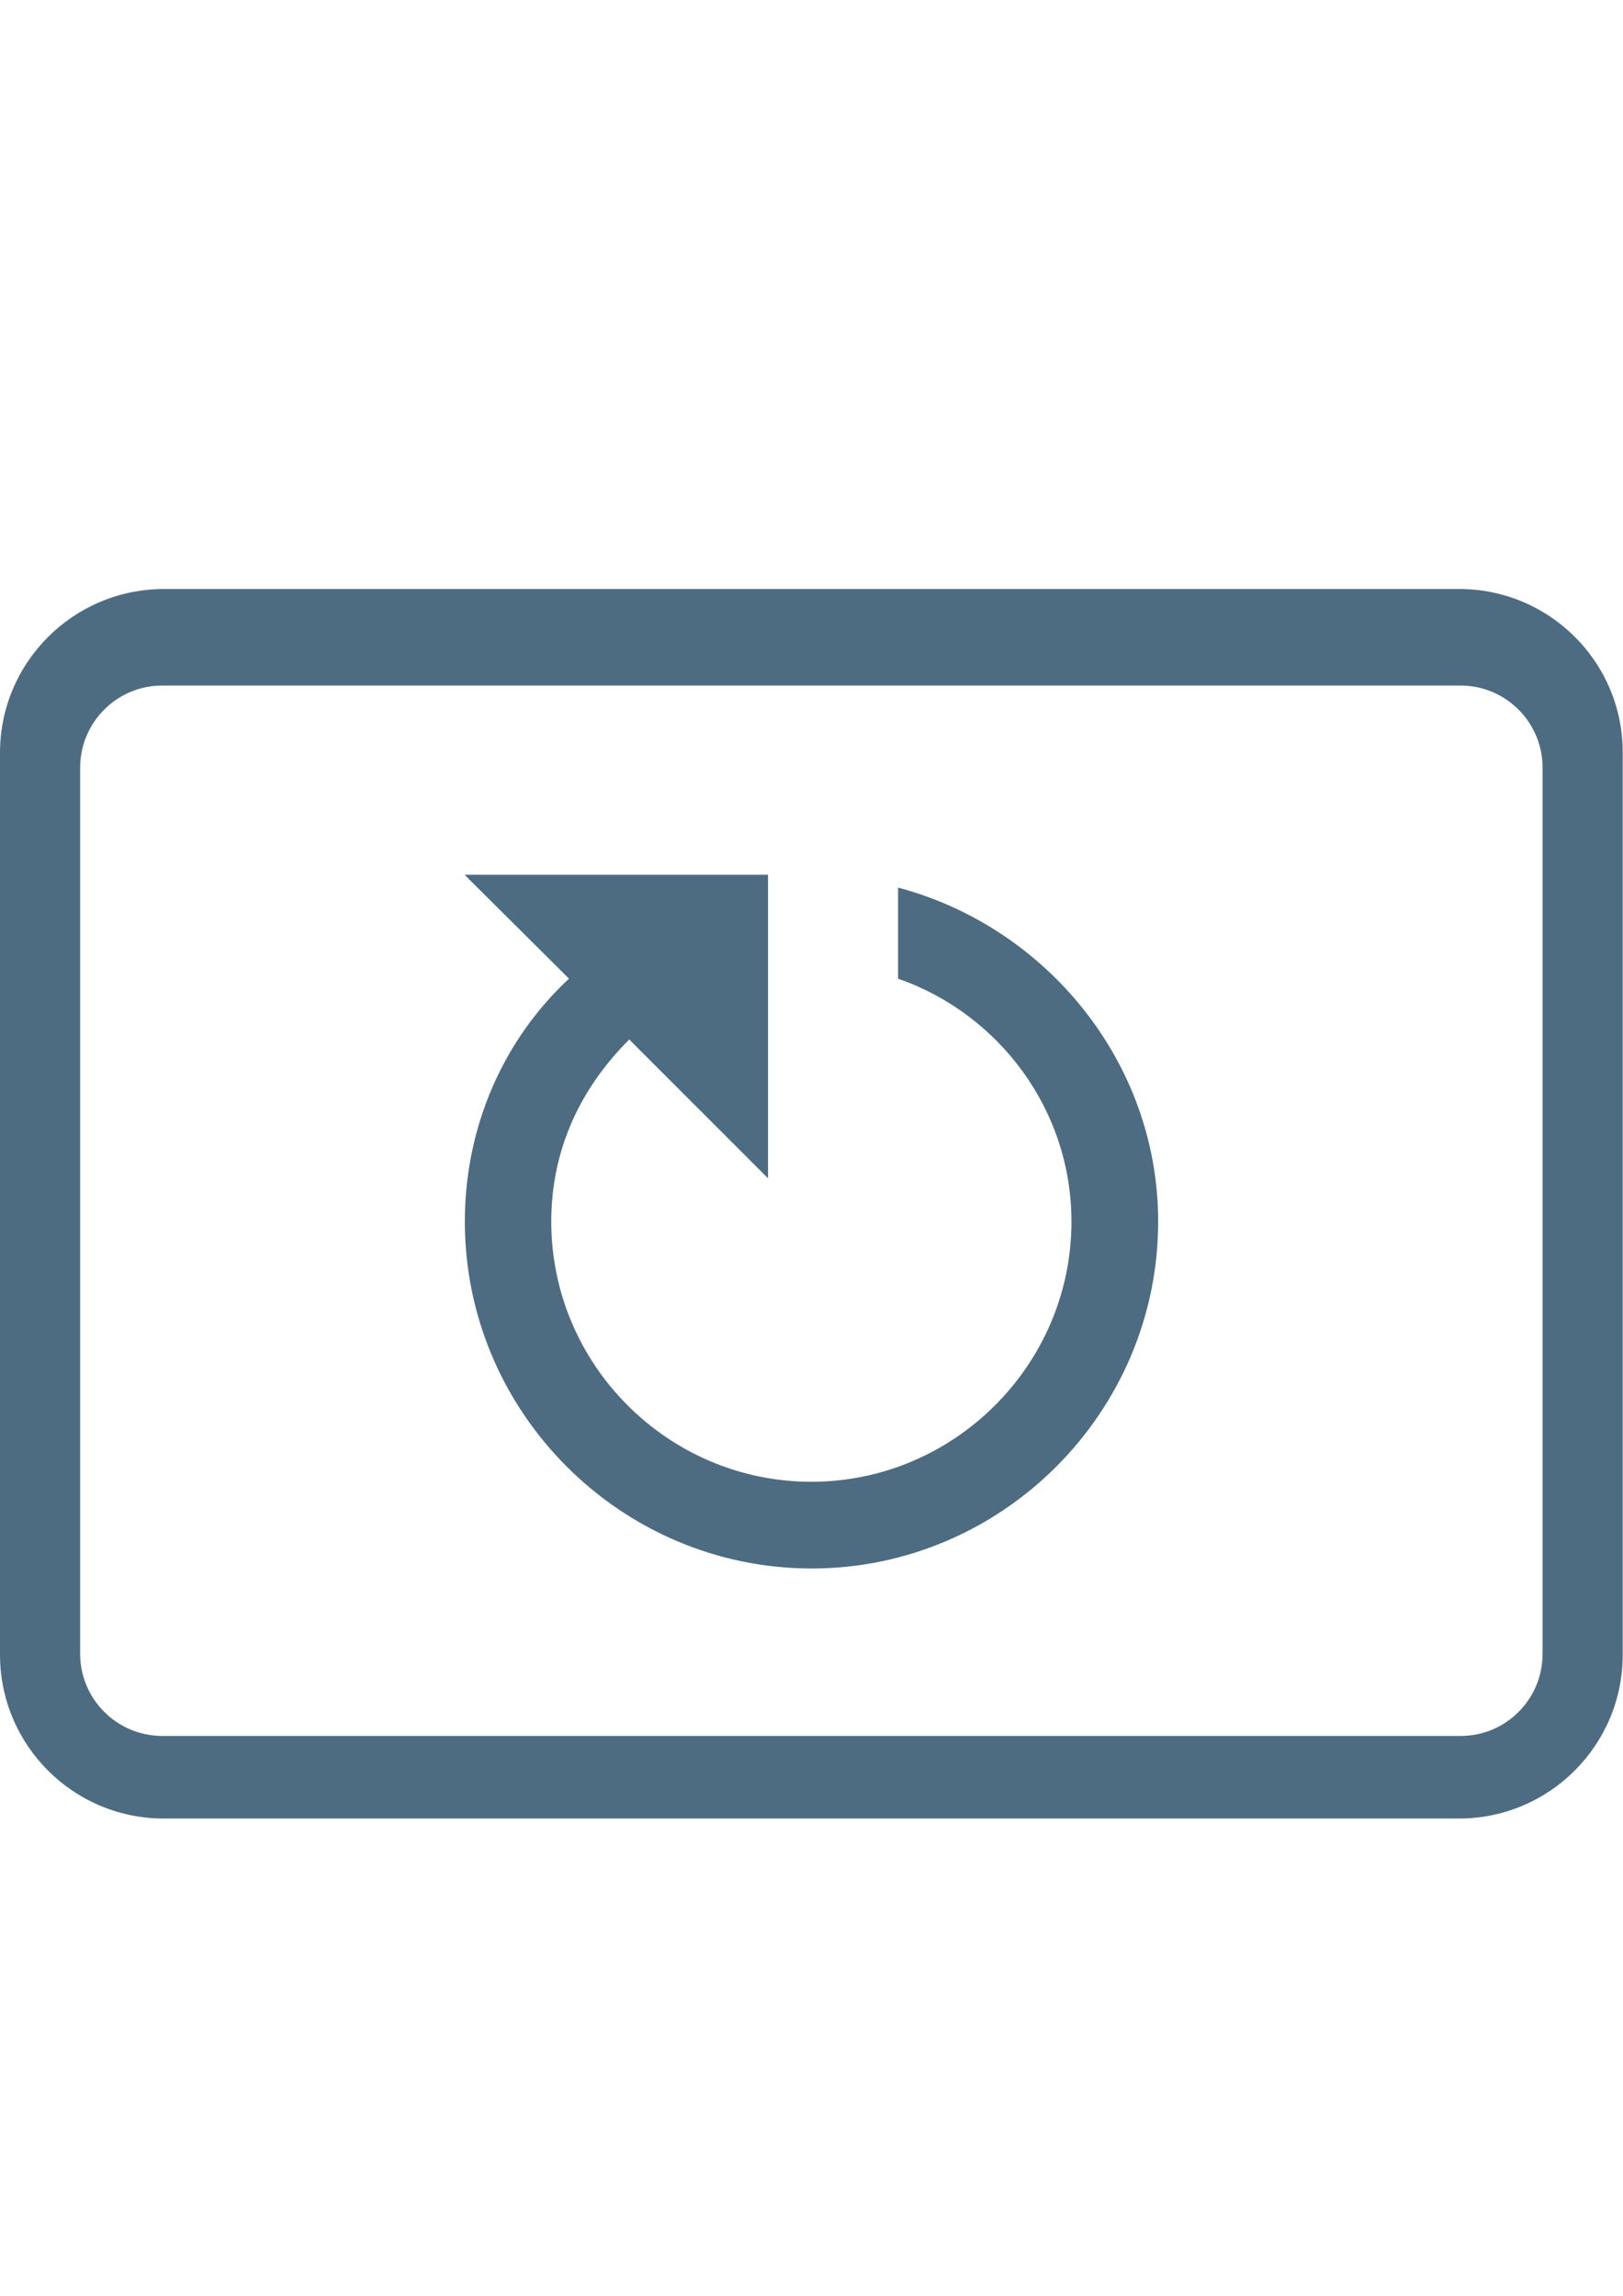
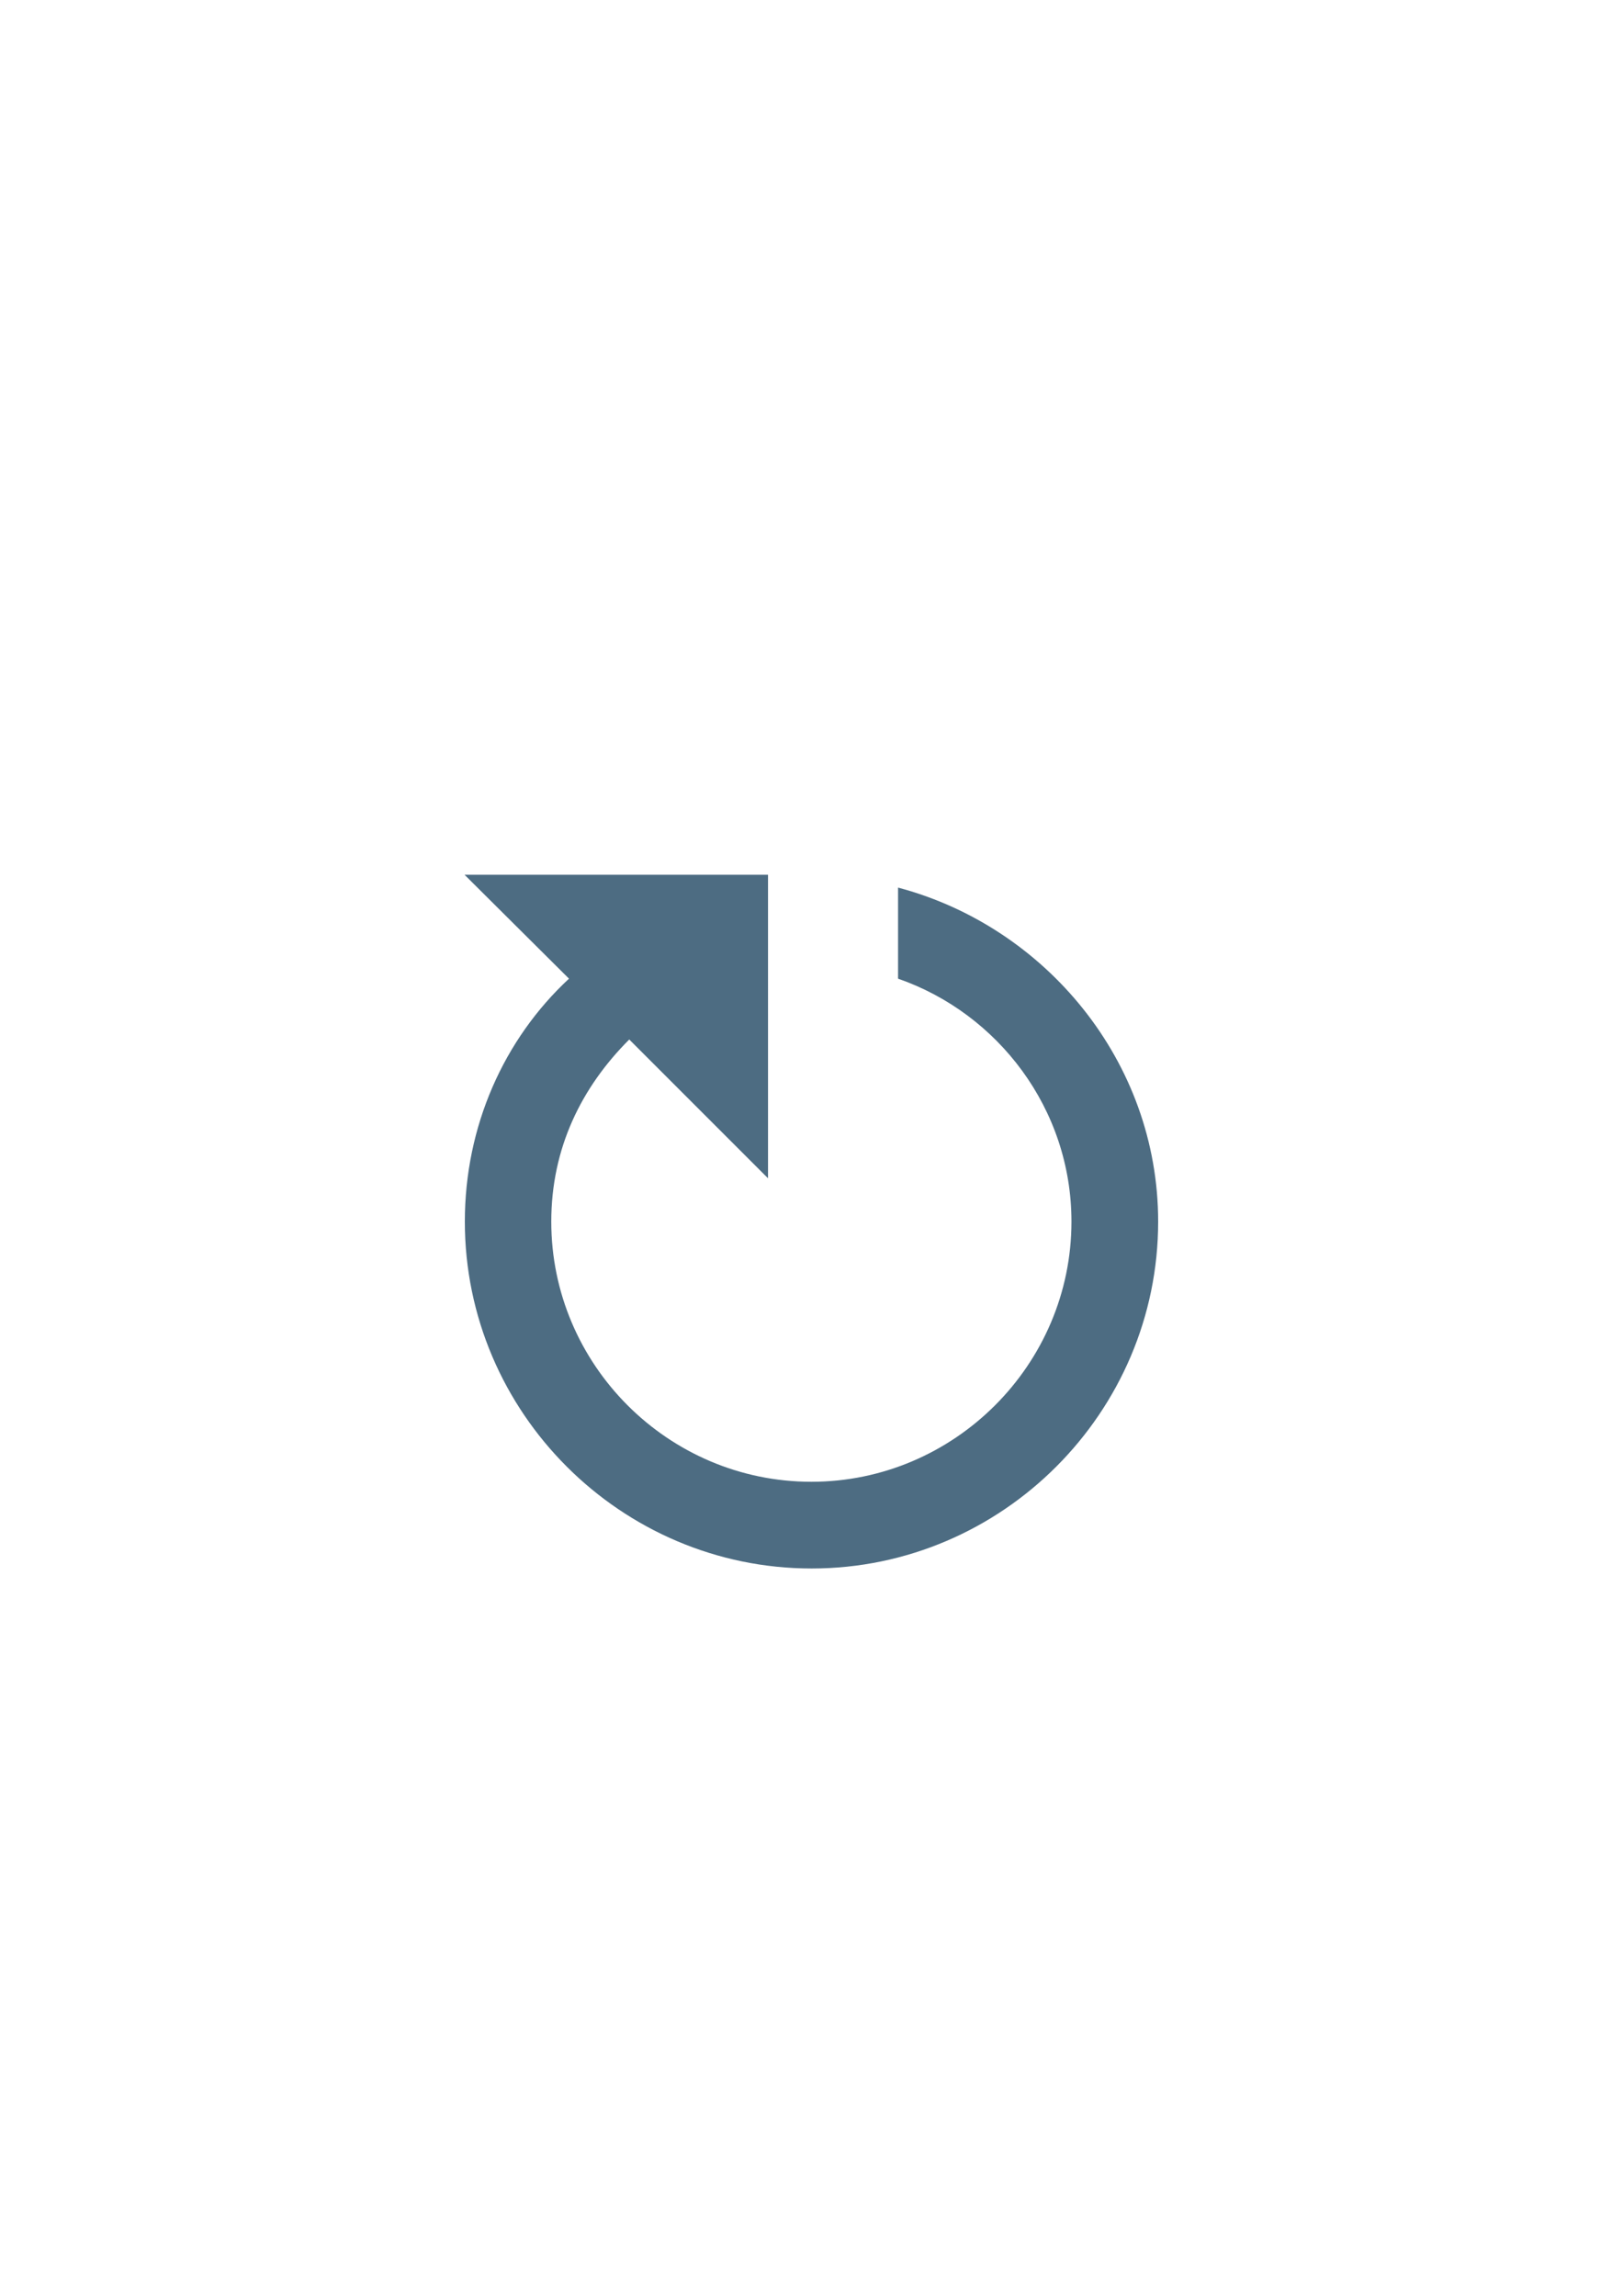
<svg xmlns="http://www.w3.org/2000/svg" version="1.1" id="图层_1" x="0px" y="0px" viewBox="0 0 595.3 841.9" enable-background="new 0 0 595.3 841.9" xml:space="preserve">
  <title>id3-tag-editor</title>
  <path fill="#4D6C82" d="M208.7,358.9c-23.9,22.2-38.2,54.1-38.2,89.1c0,70,57.3,127.2,127.2,127.2S424.8,517.9,424.8,448  c0-58.8-41.4-108.2-95.4-122.5v33.4C366,371.6,393,406.6,393,448c0,52.5-43,95.4-95.4,95.4c-52.5,0-95.4-42.9-95.4-95.4  c0-27,11.1-49.3,28.6-66.8l50.9,50.9V320.8H170.4L208.7,358.9z" />
-   <path fill="#4D6C82" d="M535.2,216h-475C26.9,216,0,242.9,0,276.1v330.7c0,33.2,26.9,60.1,60.1,60.1h475c33.2,0,60.1-26.9,60.1-60.1  V276.1C595.3,242.9,568.4,216,535.2,216z M565.8,606.5c0,16.6-13.4,30.1-30,30.1c0,0,0,0,0,0H59.5c-16.6,0-30.1-13.5-30.1-30.1l0,0  v-325c0-16.6,13.5-30.1,30.1-30.1h476.2c16.6,0,30.1,13.5,30.1,30.1l0,0L565.8,606.5z" />
</svg>